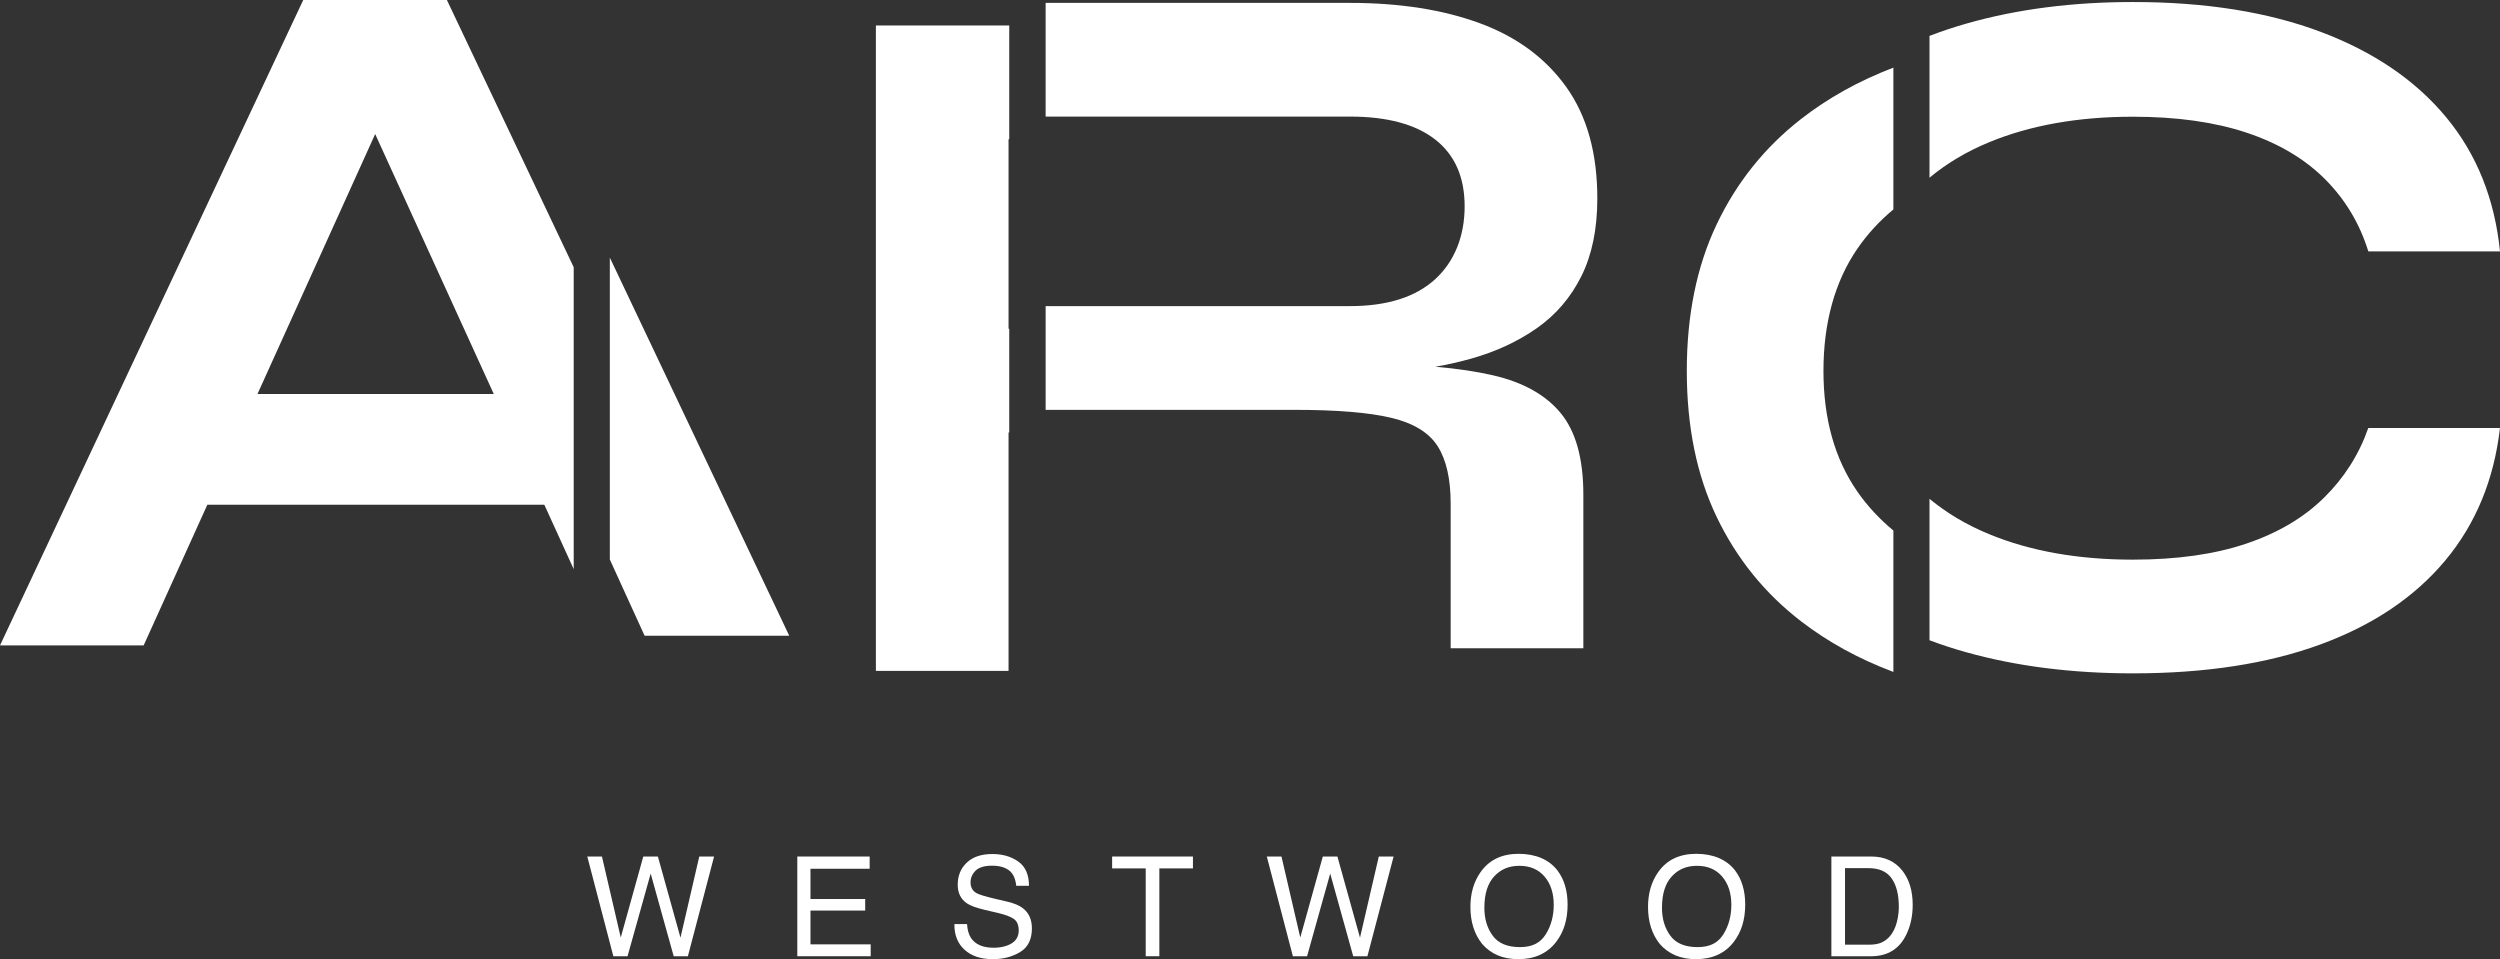
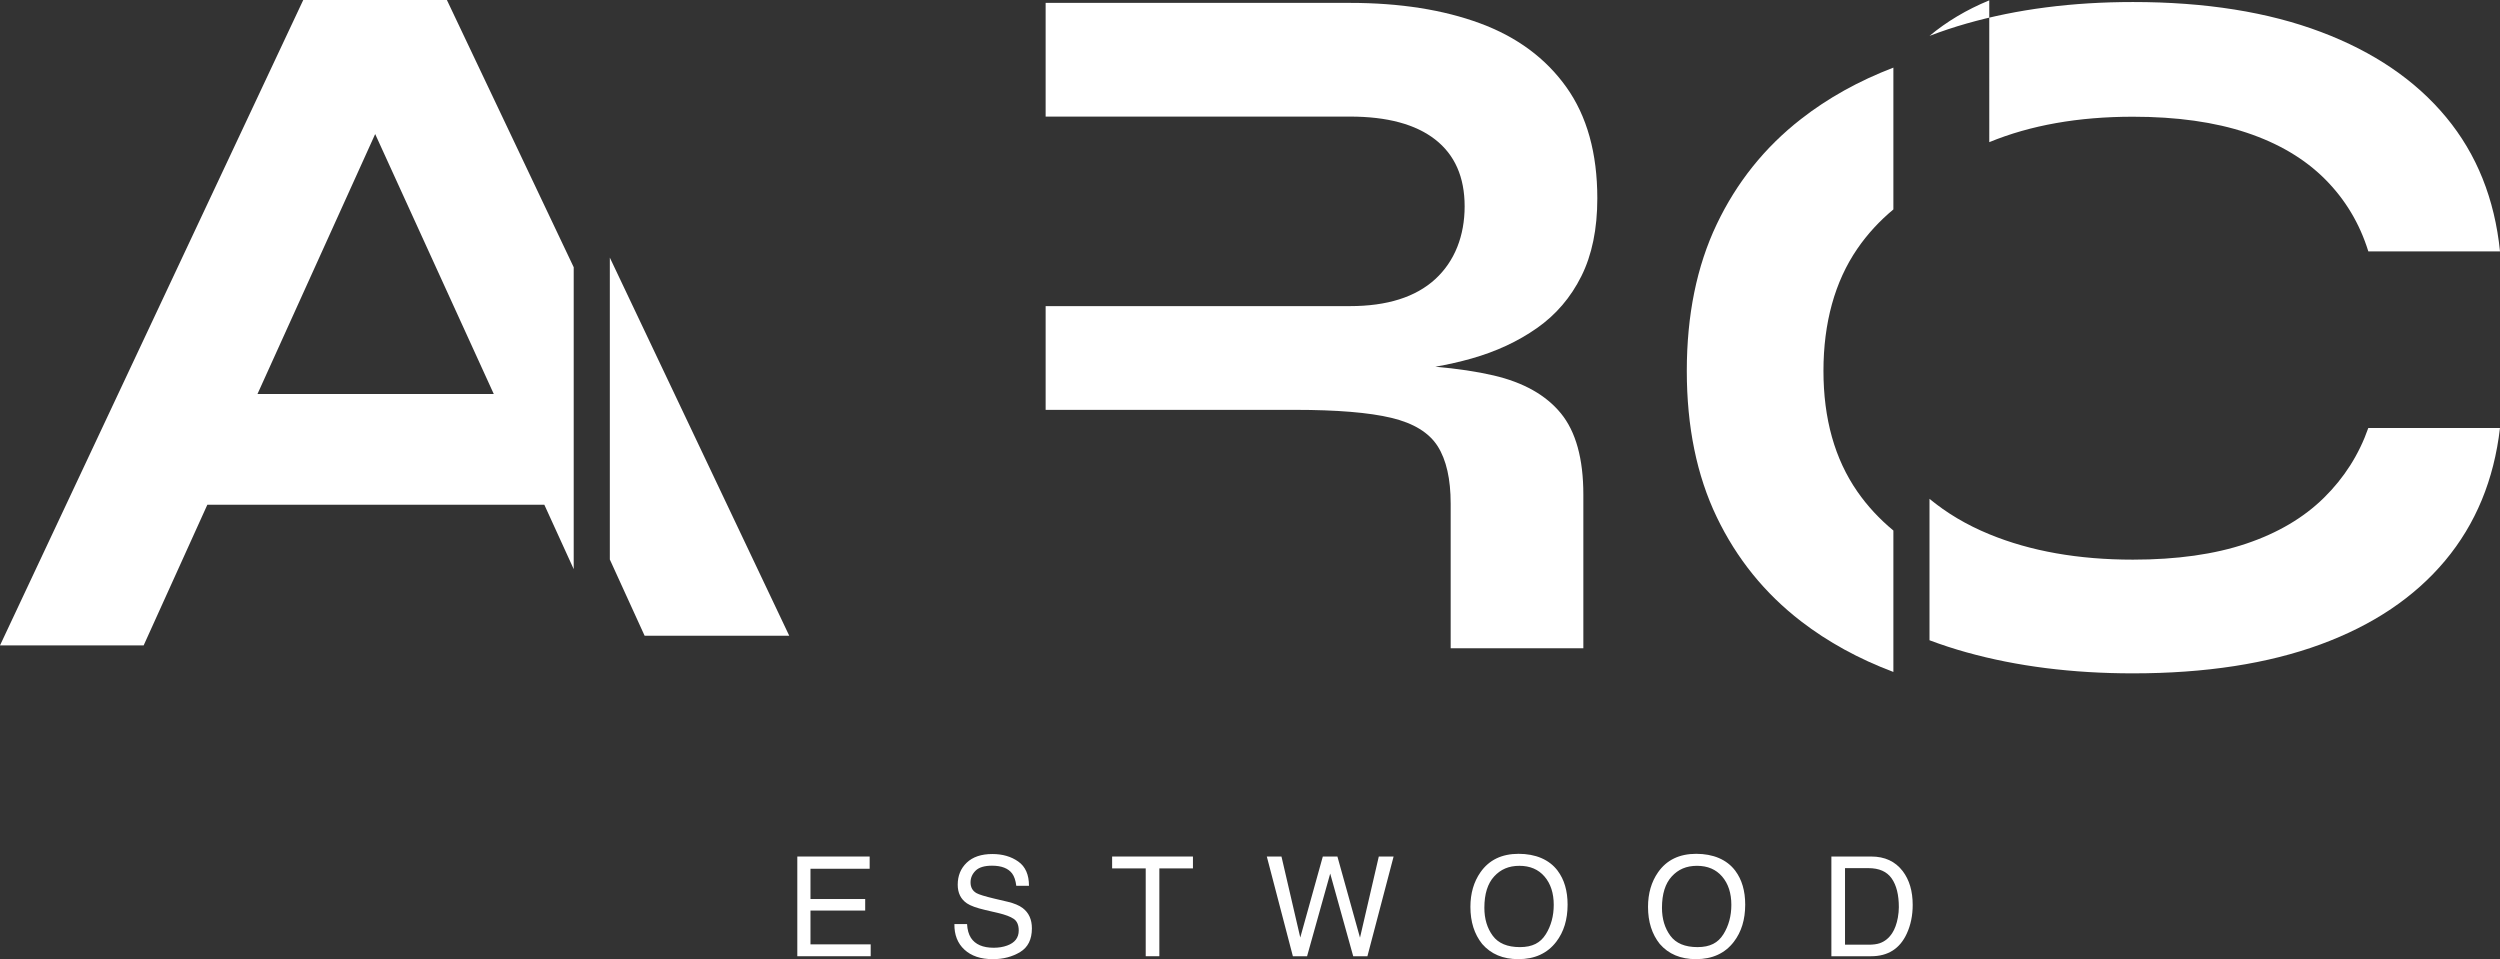
<svg xmlns="http://www.w3.org/2000/svg" id="Layer_1" version="1.1" viewBox="0 0 1551.71 595.33">
  <rect x="0" y="0" width="1551.71" height="595.33" fill="#333333" stroke="none" />
  <defs>
    <style>
      .st0 {
        fill: #fff;
      }
    </style>
  </defs>
  <g>
-     <path class="st0" d="M373.62,531.63l11.67,50.28,13.99-50.28h9.06l14.02,50.37,11.67-50.37h9.19l-16.26,61.89h-8.81l-14.28-51.31-14.36,51.31h-8.81l-16.18-61.89h9.1Z" />
    <path class="st0" d="M494.88,531.63h44.9v7.59h-36.73v18.79h33.96v7.16h-33.96v20.98h37.37v7.37h-45.54v-61.89Z" />
    <path class="st0" d="M600.24,573.55c.19,3.51.99,6.36,2.39,8.55,2.68,4.1,7.4,6.15,14.17,6.15,3.03,0,5.79-.45,8.28-1.35,4.82-1.74,7.23-4.86,7.23-9.35,0-3.37-1.02-5.77-3.06-7.2-2.07-1.4-5.3-2.63-9.71-3.66l-8.12-1.9c-5.3-1.24-9.06-2.6-11.26-4.09-3.81-2.58-5.72-6.44-5.72-11.58,0-5.56,1.87-10.12,5.61-13.69,3.74-3.57,9.05-5.35,15.91-5.35,6.31,0,11.68,1.56,16.09,4.69,4.41,3.13,6.62,8.14,6.62,15.02h-7.88c-.4-3.31-1.27-5.86-2.58-7.63-2.45-3.23-6.62-4.84-12.48-4.84-4.74,0-8.14,1.04-10.22,3.11s-3.11,4.5-3.11,7.25c0,3.03,1.22,5.25,3.67,6.66,1.61.9,5.24,2.02,10.9,3.37l8.41,1.98c4.05.96,7.18,2.26,9.38,3.92,3.81,2.9,5.72,7.09,5.72,12.6,0,6.85-2.43,11.76-7.29,14.7s-10.51,4.43-16.94,4.43c-7.51,0-13.38-1.97-17.63-5.9-4.25-3.9-6.33-9.2-6.24-15.88h7.88Z" />
    <path class="st0" d="M740.44,531.63v7.37h-20.85v54.51h-8.46v-54.51h-20.85v-7.37h50.17Z" />
    <path class="st0" d="M795.39,531.63l11.67,50.28,13.99-50.28h9.06l14.02,50.37,11.67-50.37h9.19l-16.26,61.89h-8.81l-14.28-51.31-14.36,51.31h-8.81l-16.18-61.89h9.1Z" />
    <path class="st0" d="M966.83,540.48c4.1,5.47,6.15,12.48,6.15,21.02,0,9.24-2.35,16.92-7.04,23.04-5.5,7.19-13.35,10.79-23.54,10.79-9.52,0-17.01-3.15-22.45-9.44-4.86-6.07-7.29-13.73-7.29-23,0-8.37,2.08-15.53,6.23-21.48,5.33-7.64,13.23-11.46,23.68-11.46s19.01,3.51,24.27,10.53ZM959.43,579.92c3.3-5.3,4.95-11.39,4.95-18.28,0-7.28-1.91-13.14-5.71-17.58-3.81-4.44-9.01-6.66-15.61-6.66s-11.63,2.2-15.67,6.6-6.07,10.88-6.07,19.45c0,6.86,1.73,12.65,5.2,17.35,3.47,4.71,9.09,7.06,16.87,7.06s12.73-2.65,16.03-7.95Z" />
    <path class="st0" d="M1077.07,540.48c4.1,5.47,6.15,12.48,6.15,21.02,0,9.24-2.35,16.92-7.04,23.04-5.5,7.19-13.35,10.79-23.54,10.79-9.52,0-17.01-3.15-22.45-9.44-4.86-6.07-7.29-13.73-7.29-23,0-8.37,2.08-15.53,6.23-21.48,5.33-7.64,13.23-11.46,23.68-11.46s19.01,3.51,24.27,10.53ZM1069.67,579.92c3.3-5.3,4.95-11.39,4.95-18.28,0-7.28-1.91-13.14-5.71-17.58-3.81-4.44-9.01-6.66-15.61-6.66s-11.63,2.2-15.67,6.6-6.07,10.88-6.07,19.45c0,6.86,1.73,12.65,5.2,17.35,3.47,4.71,9.09,7.06,16.87,7.06s12.73-2.65,16.03-7.95Z" />
    <path class="st0" d="M1136.72,531.63h24.73c8.4,0,14.91,3.02,19.54,9.06,4.13,5.45,6.19,12.43,6.19,20.94,0,6.57-1.22,12.51-3.66,17.82-4.3,9.38-11.68,14.07-22.16,14.07h-24.65v-61.89ZM1159.81,586.36c2.77,0,5.05-.3,6.83-.89,3.19-1.09,5.8-3.2,7.83-6.32,1.62-2.5,2.78-5.7,3.5-9.61.41-2.33.61-4.49.61-6.48,0-7.67-1.49-13.62-4.47-17.86-2.98-4.24-7.78-6.36-14.4-6.36h-14.54v47.52h14.62Z" />
  </g>
  <g>
    <path class="st0" d="M188.22,0L0,400.59h89.16l39.53-87.3h209.17l18.23,39.96v-187.38L277.38,0h-89.16ZM159.81,244.56l73.06-161.35,73.62,161.35h-146.68Z" />
    <polygon class="st0" points="400.11 394.61 489.88 394.61 378.51 159.9 378.51 347.27 400.11 394.61" />
-     <polygon class="st0" points="625.99 204.04 625.99 86.41 626.42 86.41 626.42 15.82 543.65 15.82 543.65 416.41 625.99 416.41 625.99 268.43 626.42 268.43 626.42 204.04 625.99 204.04" />
    <path class="st0" d="M837.87,72.36c23.12,0,40.76,4.75,52.94,14.24,12.17,9.5,18.27,23.33,18.27,41.48s-6.1,34.05-18.27,45.2c-12.18,11.14-29.82,16.72-52.94,16.72h-188.86v64.39h154.81c26.01,0,45.91,1.65,59.75,4.95,13.82,3.31,23.42,9.19,28.79,17.65,5.36,8.47,8.05,20.34,8.05,35.6v89.78h82.35v-95.35c0-22.29-4.65-39.1-13.93-50.46-9.29-11.35-23.22-19.2-41.79-23.53-10.41-2.43-22.5-4.22-36.15-5.41,7.74-1.36,15.26-3.05,22.53-5.11,15.26-4.33,28.79-10.62,40.55-18.88,11.77-8.25,20.95-18.98,27.55-32.19,6.6-13.21,9.91-29.31,9.91-48.29,0-28.07-6.4-51.08-19.2-69.04-12.8-17.95-30.65-31.16-53.55-39.63-22.91-8.45-49.85-12.69-80.81-12.69h-188.86v70.58h188.86Z" />
    <path class="st0" d="M1065.54,139.2c-12.38,26-18.57,56.34-18.57,91.01s6.19,64.91,18.57,90.7c12.39,25.8,29.82,47.37,52.32,64.7,16.71,12.88,35.83,23.36,57.33,31.46v-87.78c-8.58-7.1-16.08-15.12-22.35-24.16-14.04-20.22-21.05-45.2-21.05-74.92s7.01-55.42,21.05-75.85c6.27-9.13,13.76-17.22,22.35-24.37V41.97c-21.5,8.25-40.62,18.88-57.33,31.91-22.5,17.55-39.93,39.31-52.32,65.32Z" />
-     <path class="st0" d="M1234.71,88.24c25.59-10.53,55.3-15.79,89.16-15.79,27.24,0,50.77,3.31,70.58,9.91,19.81,6.61,36.01,16.2,48.6,28.79,12.59,12.6,21.56,27.55,26.93,44.89h81.73c-3.31-32.6-14.45-60.37-33.43-83.27-18.99-22.91-44.89-40.56-77.71-52.93-32.82-12.39-71.72-18.58-116.71-18.58-37.56,0-71.93,4.44-103.09,13.31-8.01,2.28-15.72,4.86-23.16,7.71v88.03c10.62-8.85,22.94-16.24,37.09-22.06Z" />
+     <path class="st0" d="M1234.71,88.24c25.59-10.53,55.3-15.79,89.16-15.79,27.24,0,50.77,3.31,70.58,9.91,19.81,6.61,36.01,16.2,48.6,28.79,12.59,12.6,21.56,27.55,26.93,44.89h81.73c-3.31-32.6-14.45-60.37-33.43-83.27-18.99-22.91-44.89-40.56-77.71-52.93-32.82-12.39-71.72-18.58-116.71-18.58-37.56,0-71.93,4.44-103.09,13.31-8.01,2.28-15.72,4.86-23.16,7.71c10.62-8.85,22.94-16.24,37.09-22.06Z" />
    <path class="st0" d="M1220.77,404.94c31.16,8.67,65.52,13,103.09,13,44.99,0,83.79-5.99,116.4-17.95,32.6-11.97,58.4-29.31,77.39-52.01,18.98-22.7,30.33-50.15,34.05-82.35h-81.73c-5.78,16.51-14.96,30.96-27.55,43.34-12.6,12.39-28.69,21.89-48.29,28.48-19.61,6.61-43.03,9.91-70.27,9.91-33.85,0-63.57-5.26-89.16-15.79-14.16-5.82-26.48-13.18-37.09-21.96v87.78c7.44,2.8,15.15,5.32,23.16,7.55Z" />
  </g>
</svg>